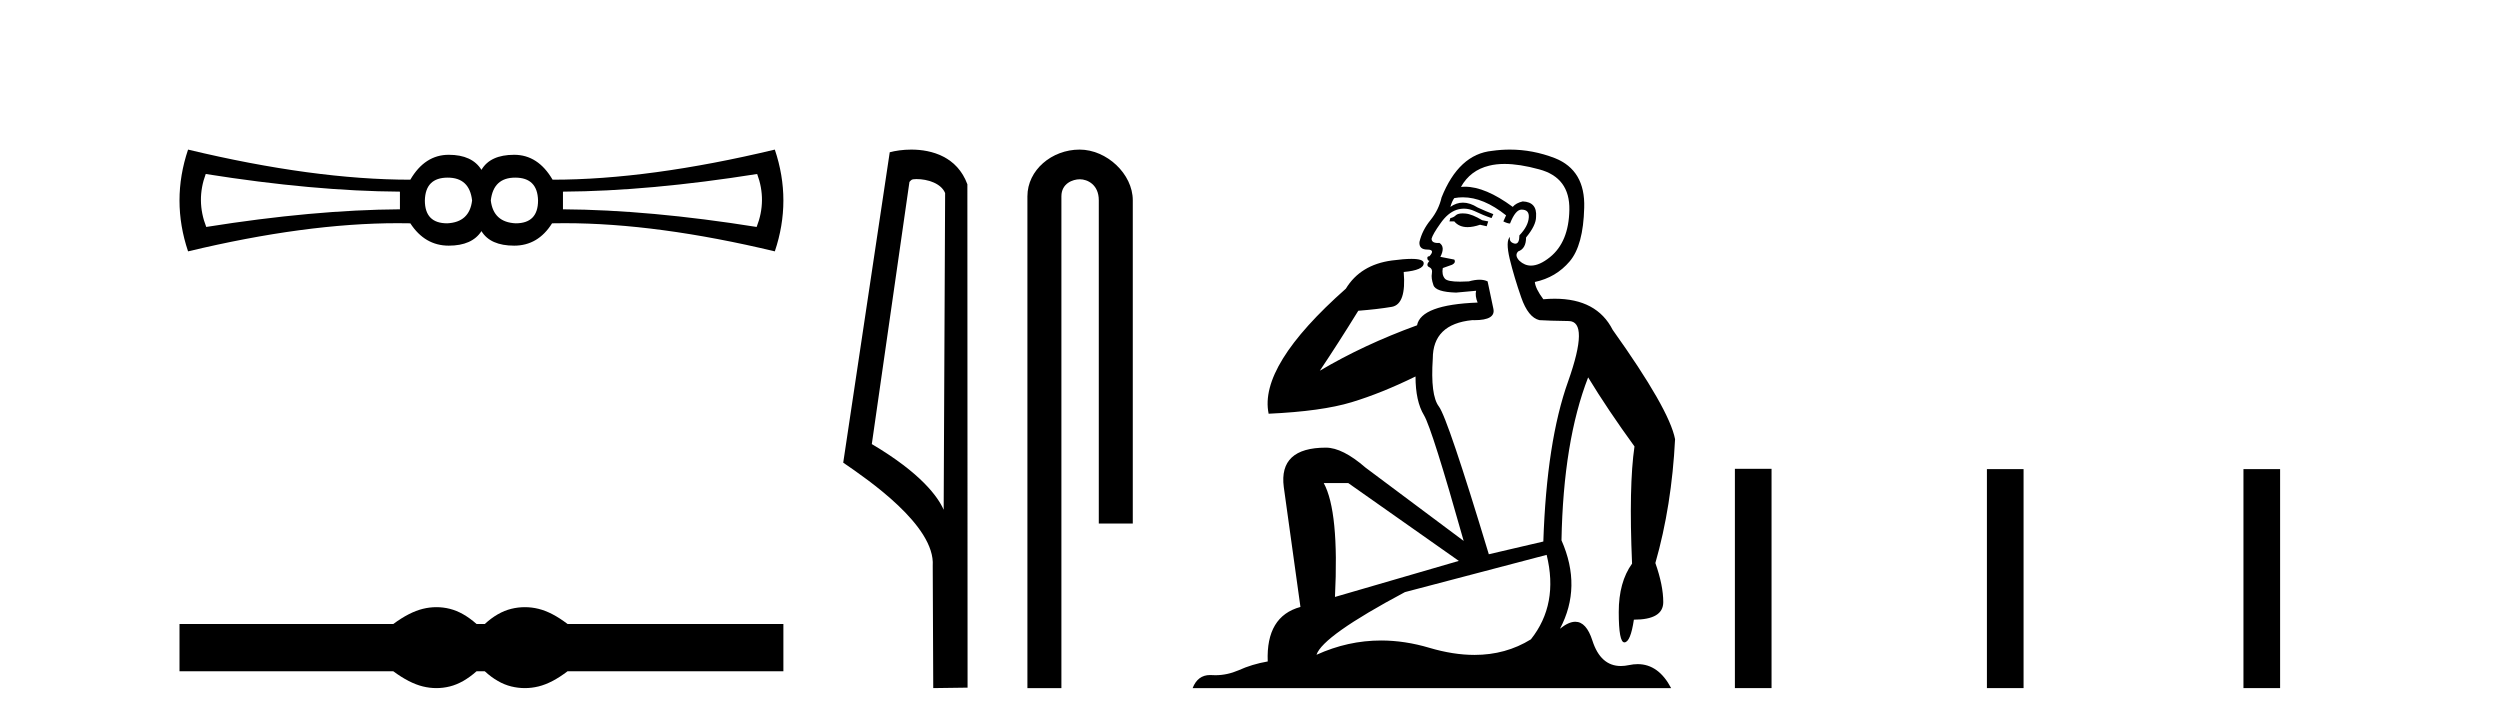
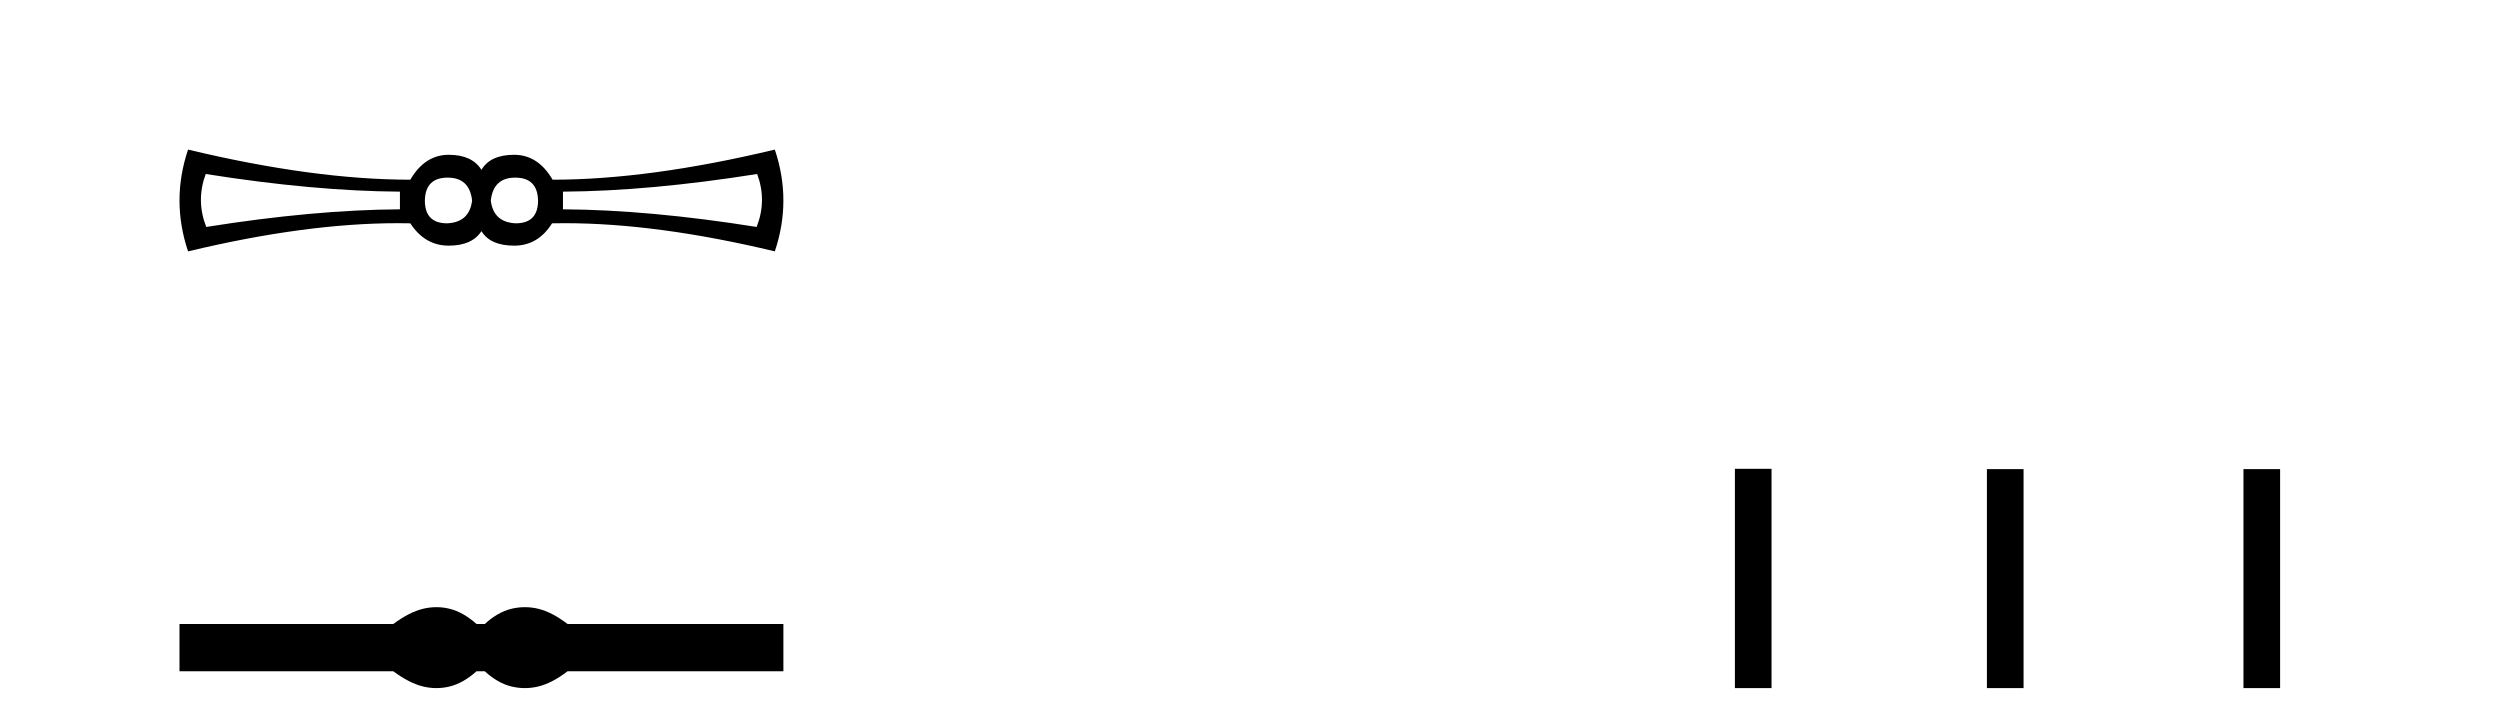
<svg xmlns="http://www.w3.org/2000/svg" width="141.0" height="41.0">
  <path d="M 25.25 10.018 Q 26.48 10.018 26.626 11.307 Q 26.48 12.537 25.221 12.595 Q 23.962 12.595 23.962 11.307 Q 23.991 10.018 25.25 10.018 ZM 29.057 10.018 Q 30.316 10.018 30.346 11.307 Q 30.346 12.595 29.086 12.595 Q 27.827 12.537 27.681 11.307 Q 27.827 10.018 29.057 10.018 ZM 11.603 9.813 Q 17.694 10.78 22.556 10.809 L 22.556 11.805 Q 17.694 11.834 11.632 12.8 Q 11.047 11.307 11.603 9.813 ZM 42.704 9.813 Q 43.261 11.307 42.675 12.8 Q 36.613 11.834 31.751 11.805 L 31.751 10.809 Q 36.613 10.78 42.704 9.813 ZM 10.607 8.437 Q 9.641 11.307 10.607 14.177 Q 17.237 12.588 22.432 12.588 Q 22.79 12.588 23.142 12.595 Q 23.962 13.855 25.309 13.855 Q 26.626 13.855 27.154 13.035 Q 27.651 13.855 28.999 13.855 Q 30.346 13.855 31.136 12.595 Q 31.49 12.588 31.85 12.588 Q 37.07 12.588 43.7 14.177 Q 44.666 11.307 43.7 8.437 Q 36.613 10.135 31.166 10.135 Q 30.346 8.73 28.999 8.73 Q 27.651 8.73 27.154 9.579 Q 26.626 8.73 25.309 8.73 Q 23.962 8.73 23.142 10.135 Q 17.694 10.135 10.607 8.437 Z" style="fill:#000000;stroke:none" />
  <path d="M 24.614 34.244 C 24.36 34.244 24.105 34.275 23.849 34.338 C 23.337 34.464 22.782 34.749 22.182 35.193 L 10.124 35.193 L 10.124 37.86 L 22.182 37.86 C 22.782 38.304 23.337 38.59 23.849 38.715 C 24.105 38.778 24.36 38.809 24.614 38.809 C 24.867 38.809 25.12 38.778 25.371 38.715 C 25.873 38.59 26.376 38.304 26.878 37.86 L 27.342 37.86 C 27.825 38.304 28.323 38.59 28.835 38.715 C 29.091 38.778 29.347 38.809 29.603 38.809 C 29.859 38.809 30.115 38.778 30.371 38.715 C 30.883 38.59 31.429 38.304 32.009 37.86 L 44.183 37.86 L 44.183 35.193 L 32.009 35.193 C 31.429 34.749 30.883 34.464 30.371 34.338 C 30.115 34.275 29.859 34.244 29.603 34.244 C 29.347 34.244 29.091 34.275 28.835 34.338 C 28.323 34.464 27.825 34.749 27.342 35.193 L 26.878 35.193 C 26.376 34.749 25.873 34.464 25.371 34.338 C 25.12 34.275 24.867 34.244 24.614 34.244 Z" style="fill:#000000;stroke:none" />
-   <path d="M 51.693 10.1 C 52.317 10.1 53.082 10.34 53.305 10.89 L 53.223 28.751 L 53.223 28.751 C 52.906 28.034 51.965 26.699 49.17 25.046 L 51.292 10.263 C 51.392 10.157 51.389 10.1 51.693 10.1 ZM 53.223 28.751 L 53.223 28.751 C 53.223 28.751 53.223 28.751 53.223 28.751 L 53.223 28.751 L 53.223 28.751 ZM 51.396 8.437 C 50.918 8.437 50.486 8.505 50.181 8.588 L 47.558 26.094 C 48.945 27.044 52.758 29.648 52.606 31.91 L 52.635 38.809 L 54.571 38.783 L 54.56 10.393 C 53.985 8.837 52.554 8.437 51.396 8.437 Z" style="fill:#000000;stroke:none" />
-   <path d="M 60.891 8.437 C 59.322 8.437 57.946 9.591 57.946 11.072 L 57.946 38.809 L 59.863 38.809 L 59.863 11.072 C 59.863 10.346 60.502 10.111 60.903 10.111 C 61.324 10.111 61.972 10.406 61.972 11.296 L 61.972 29.526 L 63.889 29.526 L 63.889 11.296 C 63.889 9.813 62.42 8.437 60.891 8.437 Z" style="fill:#000000;stroke:none" />
-   <path d="M 82.498 12.036 Q 82.244 12.036 82.124 12.129 Q 81.988 12.266 81.8 12.3 L 81.748 12.488 L 82.022 12.488 Q 82.292 12.81 82.77 12.81 Q 83.078 12.81 83.474 12.676 L 83.849 12.761 L 83.935 12.488 L 83.593 12.419 Q 83.03 12.078 82.654 12.044 Q 82.57 12.036 82.498 12.036 ZM 84.857 9.246 Q 85.696 9.246 86.804 9.55 Q 88.547 10.011 88.512 11.839 Q 88.478 13.649 87.419 14.503 Q 86.826 14.98 86.348 14.98 Q 85.988 14.98 85.694 14.708 Q 85.404 14.401 85.626 14.179 Q 86.07 14.025 86.07 13.393 Q 86.634 12.71 86.634 12.232 Q 86.702 11.395 85.882 11.36 Q 85.506 11.446 85.318 11.668 Q 83.775 10.53 82.616 10.53 Q 82.505 10.53 82.398 10.541 L 82.398 10.541 Q 82.927 9.601 83.986 9.345 Q 84.377 9.246 84.857 9.246 ZM 82.503 11.128 Q 83.67 11.128 84.943 12.146 L 84.789 12.488 Q 85.028 12.607 85.165 12.607 Q 85.472 11.822 85.814 11.822 Q 86.258 11.822 86.224 12.266 Q 86.189 12.761 85.694 13.274 Q 85.694 13.743 85.466 13.743 Q 85.437 13.743 85.404 13.735 Q 85.096 13.649 85.165 13.359 L 85.165 13.359 Q 84.908 13.581 85.148 14.606 Q 85.404 15.648 85.797 16.775 Q 86.189 17.902 86.821 18.056 Q 87.317 18.09 88.478 18.107 Q 89.64 18.124 88.444 21.506 Q 87.231 24.888 87.044 30.542 L 83.969 31.26 Q 81.646 23.573 81.151 22.924 Q 80.672 22.292 80.809 20.225 Q 80.809 18.278 83.03 18.056 Q 83.094 18.058 83.155 18.058 Q 84.372 18.058 84.225 17.407 Q 84.089 16.741 83.901 15.87 Q 83.713 15.776 83.448 15.776 Q 83.183 15.776 82.842 15.87 Q 82.568 15.886 82.349 15.886 Q 81.636 15.886 81.492 15.716 Q 81.304 15.494 81.373 15.118 L 81.902 14.93 Q 82.124 14.811 82.022 14.64 L 81.236 14.486 Q 81.526 13.923 81.185 13.701 Q 81.135 13.704 81.092 13.704 Q 80.741 13.704 80.741 13.461 Q 80.809 13.205 81.236 12.607 Q 81.646 12.01 82.141 11.839 Q 82.355 11.768 82.568 11.768 Q 82.867 11.768 83.166 11.907 Q 83.662 12.146 84.123 12.3 L 84.225 12.078 Q 83.815 11.924 83.337 11.702 Q 82.905 11.429 82.509 11.429 Q 82.138 11.429 81.8 11.668 Q 81.902 11.326 82.022 11.173 Q 82.26 11.128 82.503 11.128 ZM 76.043 27.246 L 82.278 31.635 L 75.292 33.668 Q 75.531 28.851 74.66 27.246 ZM 87.231 31.294 Q 87.915 34.078 86.343 36.059 Q 84.925 36.937 83.16 36.937 Q 81.97 36.937 80.621 36.538 Q 79.231 36.124 77.892 36.124 Q 76.022 36.124 74.25 36.93 Q 74.592 35.871 79.238 33.395 L 87.231 31.294 ZM 85.156 8.437 Q 84.66 8.437 84.157 8.508 Q 82.278 8.696 81.304 11.138 Q 81.151 11.822 80.689 12.402 Q 80.211 12.983 80.057 13.649 Q 80.023 14.076 80.502 14.076 Q 80.963 14.076 80.621 14.452 Q 80.485 14.452 80.502 14.572 Q 80.519 14.708 80.621 14.708 Q 80.399 14.965 80.604 15.067 Q 80.809 15.152 80.758 15.426 Q 80.707 15.682 80.843 16.075 Q 80.963 16.468 82.124 16.502 L 83.252 16.399 L 83.252 16.399 Q 83.183 16.69 83.337 17.065 Q 80.143 17.185 79.921 18.347 Q 76.915 19.44 74.438 20.909 Q 75.48 19.354 76.607 17.527 Q 77.7 17.441 78.503 17.305 Q 79.323 17.151 79.169 15.34 Q 80.297 15.238 80.297 14.845 Q 80.297 14.601 79.604 14.601 Q 79.182 14.601 78.503 14.691 Q 76.727 14.93 75.907 16.28 Q 70.988 20.635 71.551 23.334 Q 74.54 23.197 76.231 22.685 Q 77.922 22.173 79.835 21.233 Q 79.835 22.634 80.314 23.42 Q 80.775 24.205 82.551 30.508 L 77.017 26.374 Q 75.719 25.247 74.78 25.247 Q 72.115 25.247 72.405 27.468 L 73.345 34.232 Q 71.398 34.761 71.5 37.306 Q 70.612 37.46 69.86 37.802 Q 69.211 38.082 68.549 38.082 Q 68.445 38.082 68.34 38.075 Q 68.293 38.072 68.248 38.072 Q 67.553 38.072 67.264 38.809 L 94.252 38.809 Q 93.54 37.457 92.366 37.457 Q 92.131 37.457 91.877 37.511 Q 91.635 37.563 91.417 37.563 Q 90.27 37.563 89.811 36.128 Q 89.471 35.067 88.848 35.067 Q 88.468 35.067 87.983 35.461 Q 89.23 33.104 88.068 30.474 Q 88.171 24.888 89.571 21.284 Q 90.682 23.112 92.185 25.179 Q 91.86 27.399 92.048 31.789 Q 91.297 32.831 91.297 34.522 Q 91.297 36.23 91.615 36.23 Q 91.618 36.23 91.621 36.23 Q 91.963 36.213 92.151 34.949 Q 93.808 34.949 93.808 33.958 Q 93.808 33.019 93.363 31.755 Q 94.286 28.527 94.474 24.769 Q 94.149 23.078 90.955 18.603 Q 90.063 16.848 87.684 16.848 Q 87.376 16.848 87.044 16.878 Q 86.599 16.28 86.565 15.904 Q 87.761 15.648 88.53 14.742 Q 89.298 13.837 89.349 11.719 Q 89.418 9.601 87.693 8.918 Q 86.447 8.437 85.156 8.437 Z" style="fill:#000000;stroke:none" />
  <path d="M 97.848 26.441 L 97.848 38.809 L 99.915 38.809 L 99.915 26.441 ZM 112.062 26.458 L 112.062 38.809 L 114.129 38.809 L 114.129 26.458 ZM 126.531 26.458 L 126.531 38.809 L 128.598 38.809 L 128.598 26.458 Z" style="fill:#000000;stroke:none" />
</svg>